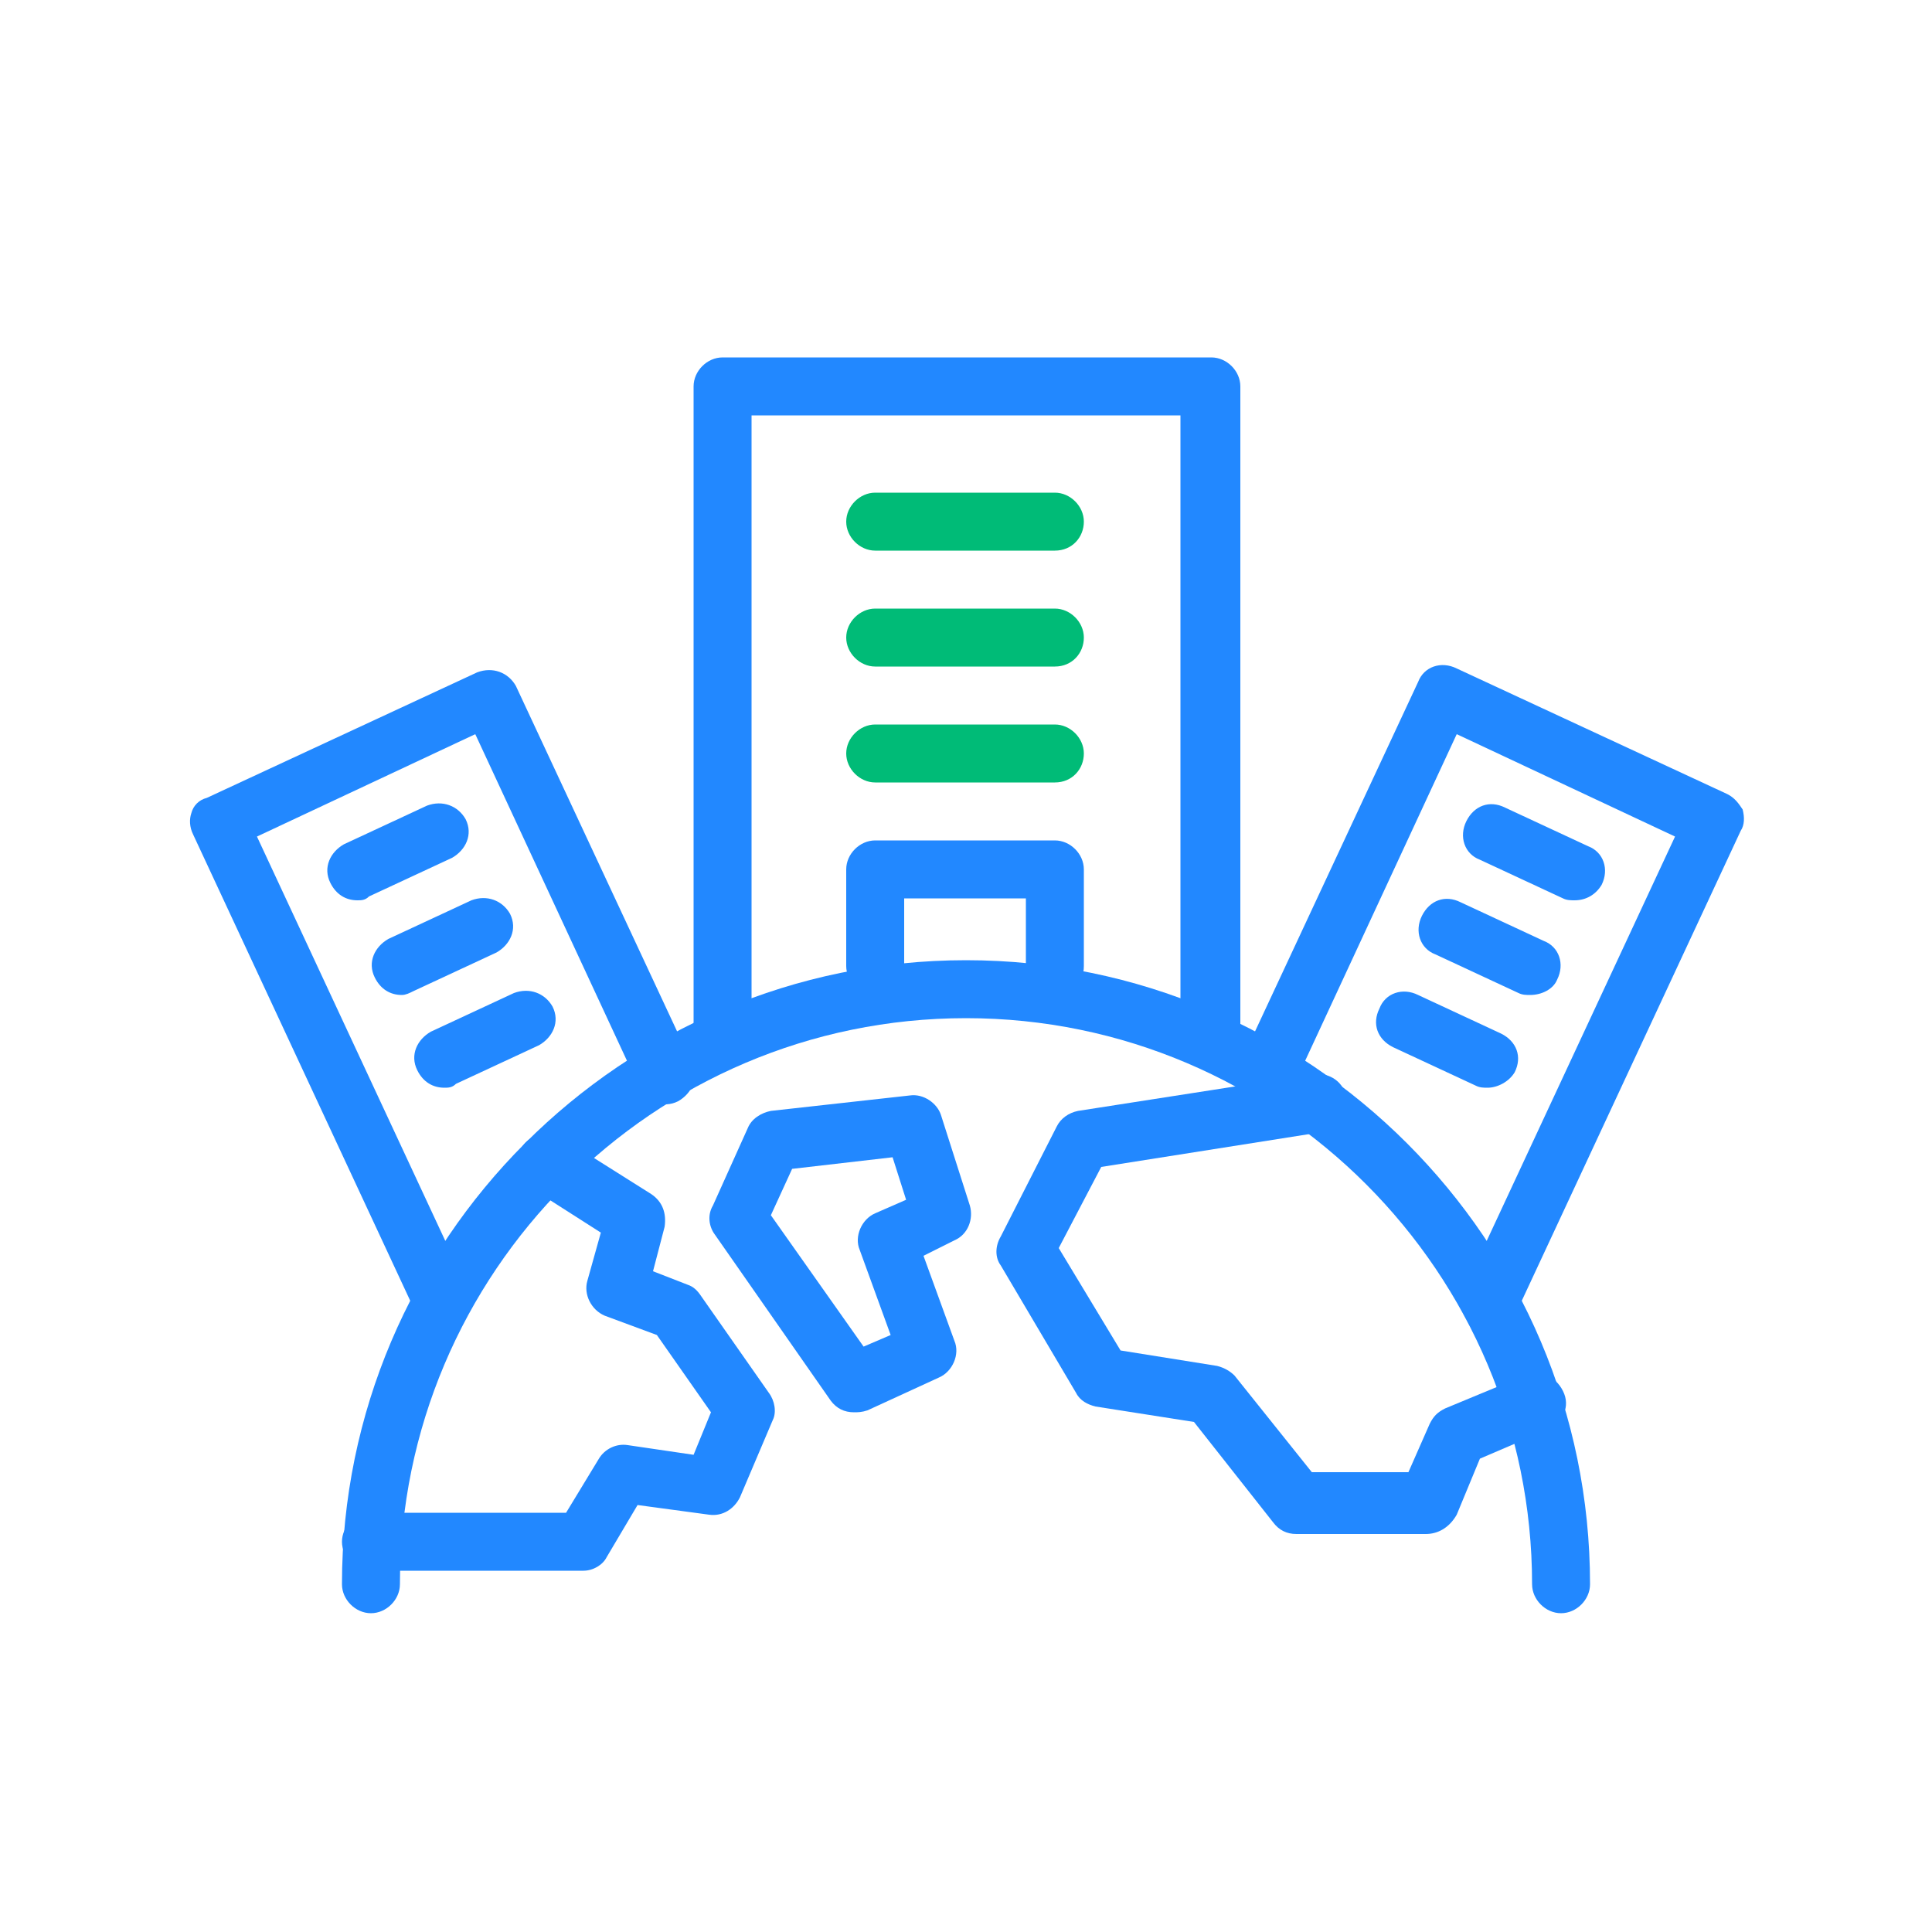
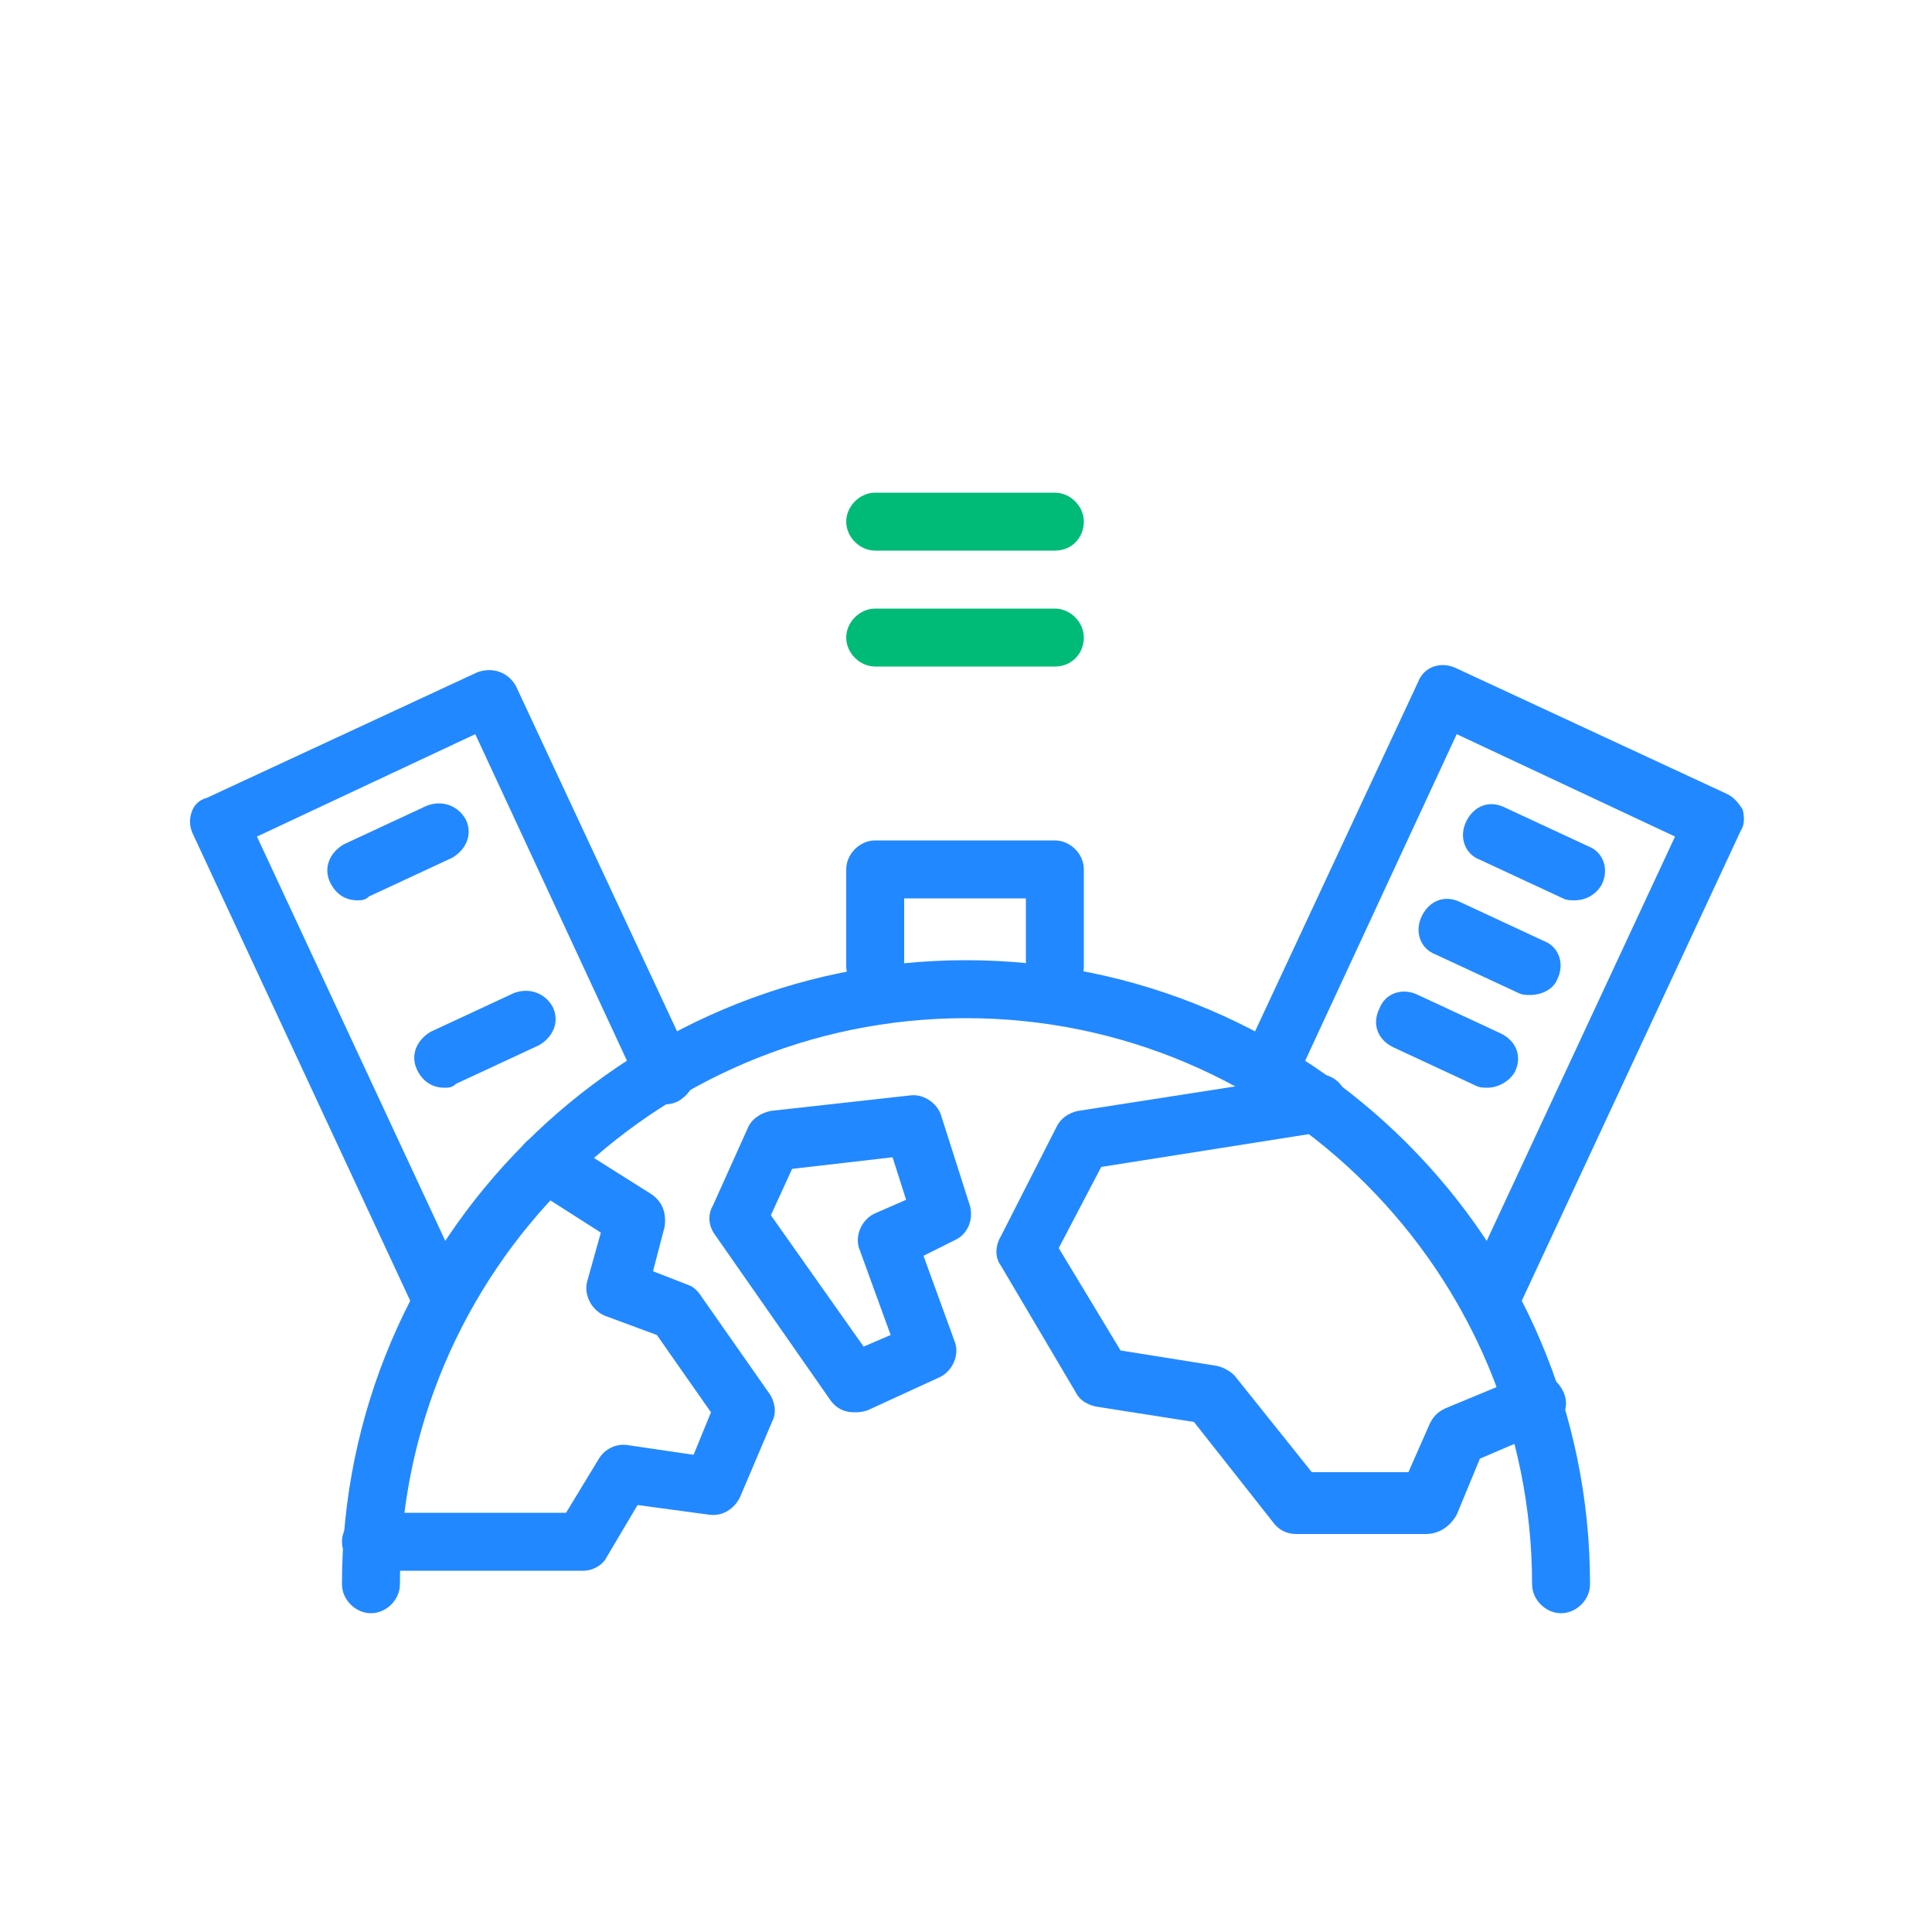
<svg xmlns="http://www.w3.org/2000/svg" version="1.1" id="レイヤー_1" x="0px" y="0px" viewBox="0 0 100 100" style="enable-background:new 0 0 100 100;" xml:space="preserve">
  <style type="text/css">
	.st0{fill:#2288FF;}
	.st1{fill:#00BB77;}
</style>
  <g>
    <path class="st0" d="M80.8,83.5c-0.8,0-1.5-0.7-1.5-1.5c0-16.1-13.1-29.3-29.3-29.3S20.7,65.9,20.7,82c0,0.8-0.7,1.5-1.5,1.5   s-1.5-0.7-1.5-1.5c0-17.8,14.5-32.3,32.3-32.3S82.3,64.2,82.3,82C82.3,82.8,81.6,83.5,80.8,83.5z" />
    <g>
-       <path class="st0" d="M62.6,54.5c-0.8,0-1.5-0.7-1.5-1.5V21.5H38.9V53c0,0.8-0.7,1.5-1.5,1.5s-1.5-0.7-1.5-1.5V20    c0-0.8,0.7-1.5,1.5-1.5h25.3c0.8,0,1.5,0.7,1.5,1.5v33C64.1,53.9,63.5,54.5,62.6,54.5z" />
      <path class="st1" d="M54.6,28.5h-9.3c-0.8,0-1.5-0.7-1.5-1.5s0.7-1.5,1.5-1.5h9.3c0.8,0,1.5,0.7,1.5,1.5S55.5,28.5,54.6,28.5z" />
      <path class="st1" d="M54.6,34.5h-9.3c-0.8,0-1.5-0.7-1.5-1.5s0.7-1.5,1.5-1.5h9.3c0.8,0,1.5,0.7,1.5,1.5S55.5,34.5,54.6,34.5z" />
-       <path class="st1" d="M54.6,40.5h-9.3c-0.8,0-1.5-0.7-1.5-1.5s0.7-1.5,1.5-1.5h9.3c0.8,0,1.5,0.7,1.5,1.5S55.5,40.5,54.6,40.5z" />
      <path class="st0" d="M54.6,51.5c-0.8,0-1.5-0.7-1.5-1.5v-3.5h-6.3V50c0,0.8-0.7,1.5-1.5,1.5s-1.5-0.7-1.5-1.5v-5    c0-0.8,0.7-1.5,1.5-1.5h9.3c0.8,0,1.5,0.7,1.5,1.5v5C56.1,50.9,55.5,51.5,54.6,51.5z" />
    </g>
    <g>
      <path class="st0" d="M22.9,68.8c-0.6,0-1.1-0.3-1.4-0.9L10,43.2c-0.2-0.4-0.2-0.8-0.1-1.1c0.1-0.4,0.4-0.7,0.8-0.8l14-6.5    c0.8-0.3,1.6,0,2,0.7l9.1,19.5c0.4,0.8,0,1.6-0.7,2c-0.8,0.4-1.6,0-2-0.7L24.6,38l-11.3,5.3l10.9,23.4c0.4,0.8,0,1.6-0.7,2    C23.3,68.7,23.1,68.8,22.9,68.8z" />
      <path class="st0" d="M18.5,46.6c-0.6,0-1.1-0.3-1.4-0.9c-0.4-0.8,0-1.6,0.7-2l4.3-2c0.8-0.3,1.6,0,2,0.7c0.4,0.8,0,1.6-0.7,2    l-4.3,2C18.9,46.6,18.7,46.6,18.5,46.6z" />
-       <path class="st0" d="M20.8,51.5c-0.6,0-1.1-0.3-1.4-0.9c-0.4-0.8,0-1.6,0.7-2l4.3-2c0.8-0.3,1.6,0,2,0.7c0.4,0.8,0,1.6-0.7,2    l-4.3,2C21.2,51.4,21,51.5,20.8,51.5z" />
      <path class="st0" d="M23,56.3c-0.6,0-1.1-0.3-1.4-0.9c-0.4-0.8,0-1.6,0.7-2l4.3-2c0.8-0.3,1.6,0,2,0.7c0.4,0.8,0,1.6-0.7,2l-4.3,2    C23.4,56.3,23.2,56.3,23,56.3z" />
    </g>
    <g>
      <path class="st0" d="M77.1,68.8c-0.2,0-0.4,0-0.6-0.1c-0.8-0.3-1.1-1.2-0.7-2l10.9-23.4L75.4,38l-8.4,18.1c-0.4,0.8-1.2,1.1-2,0.7    s-1.1-1.2-0.7-2l9.1-19.5c0.3-0.8,1.2-1.1,2-0.7l14,6.5c0.4,0.2,0.6,0.5,0.8,0.8c0.1,0.4,0.1,0.8-0.1,1.1L78.5,67.9    C78.2,68.5,77.7,68.8,77.1,68.8z" />
      <path class="st0" d="M81.5,46.6c-0.2,0-0.4,0-0.6-0.1l-4.3-2c-0.8-0.3-1.1-1.2-0.7-2s1.2-1.1,2-0.7l4.3,2c0.8,0.3,1.1,1.2,0.7,2    C82.6,46.3,82.1,46.6,81.5,46.6z" />
      <path class="st0" d="M79.2,51.5c-0.2,0-0.4,0-0.6-0.1l-4.3-2c-0.8-0.3-1.1-1.2-0.7-2s1.2-1.1,2-0.7l4.3,2c0.8,0.3,1.1,1.2,0.7,2    C80.4,51.2,79.8,51.5,79.2,51.5z" />
      <path class="st0" d="M77,56.3c-0.2,0-0.4,0-0.6-0.1l-4.3-2c-0.8-0.4-1.1-1.2-0.7-2c0.3-0.8,1.2-1.1,2-0.7l4.3,2    c0.8,0.4,1.1,1.2,0.7,2C78.1,56,77.5,56.3,77,56.3z" />
    </g>
    <path class="st0" d="M73.8,79.4h-6.7c-0.5,0-0.9-0.2-1.2-0.6l-4.1-5.2l-5.1-0.8c-0.4-0.1-0.8-0.3-1-0.7l-3.9-6.6   c-0.3-0.4-0.3-1,0-1.5l2.9-5.7c0.2-0.4,0.6-0.7,1.1-0.8l12.2-1.9c0.8-0.1,1.6,0.4,1.7,1.3c0.1,0.8-0.4,1.6-1.3,1.7L57,60.4   l-2.2,4.2l3.2,5.3l5,0.8c0.4,0.1,0.7,0.3,0.9,0.5l4,5h5l1.1-2.5c0.2-0.4,0.4-0.6,0.8-0.8l4.1-1.7c0.8-0.3,1.6,0,2,0.8s0,1.6-0.8,2   l-3.5,1.5l-1.2,2.9C75,79.1,74.4,79.4,73.8,79.4z" />
    <path class="st0" d="M44.2,73.1c-0.5,0-0.9-0.2-1.2-0.6l-6-8.6c-0.3-0.4-0.4-1-0.1-1.5l1.8-4c0.2-0.5,0.7-0.8,1.2-0.9l7.2-0.8   c0.7-0.1,1.4,0.4,1.6,1l1.5,4.7c0.2,0.7-0.1,1.5-0.8,1.8L47.8,65l1.6,4.4c0.3,0.7-0.1,1.6-0.8,1.9L44.9,73   C44.6,73.1,44.4,73.1,44.2,73.1z M39.9,62.9l4.8,6.8l1.4-0.6l-1.6-4.4c-0.3-0.7,0.1-1.6,0.8-1.9l1.6-0.7l-0.7-2.2L41,60.5   L39.9,62.9z" />
    <path class="st0" d="M30.2,81.3H19.2c-0.8,0-1.5-0.7-1.5-1.5s0.7-1.5,1.5-1.5h10.1l1.7-2.8c0.3-0.5,0.9-0.8,1.5-0.7l3.4,0.5   l0.9-2.2l-2.8-4l-2.7-1c-0.7-0.3-1.1-1.1-0.9-1.8l0.7-2.5l-3.6-2.3c-0.7-0.4-0.9-1.4-0.5-2.1c0.4-0.7,1.4-0.9,2.1-0.5l4.6,2.9   c0.6,0.4,0.8,1,0.7,1.7l-0.6,2.3l1.8,0.7c0.3,0.1,0.5,0.3,0.7,0.6l3.5,5c0.3,0.4,0.4,1,0.2,1.4l-1.7,4c-0.3,0.6-0.9,1-1.6,0.9   L33,77.9l-1.6,2.7C31.2,81,30.7,81.3,30.2,81.3z" />
  </g>
</svg>